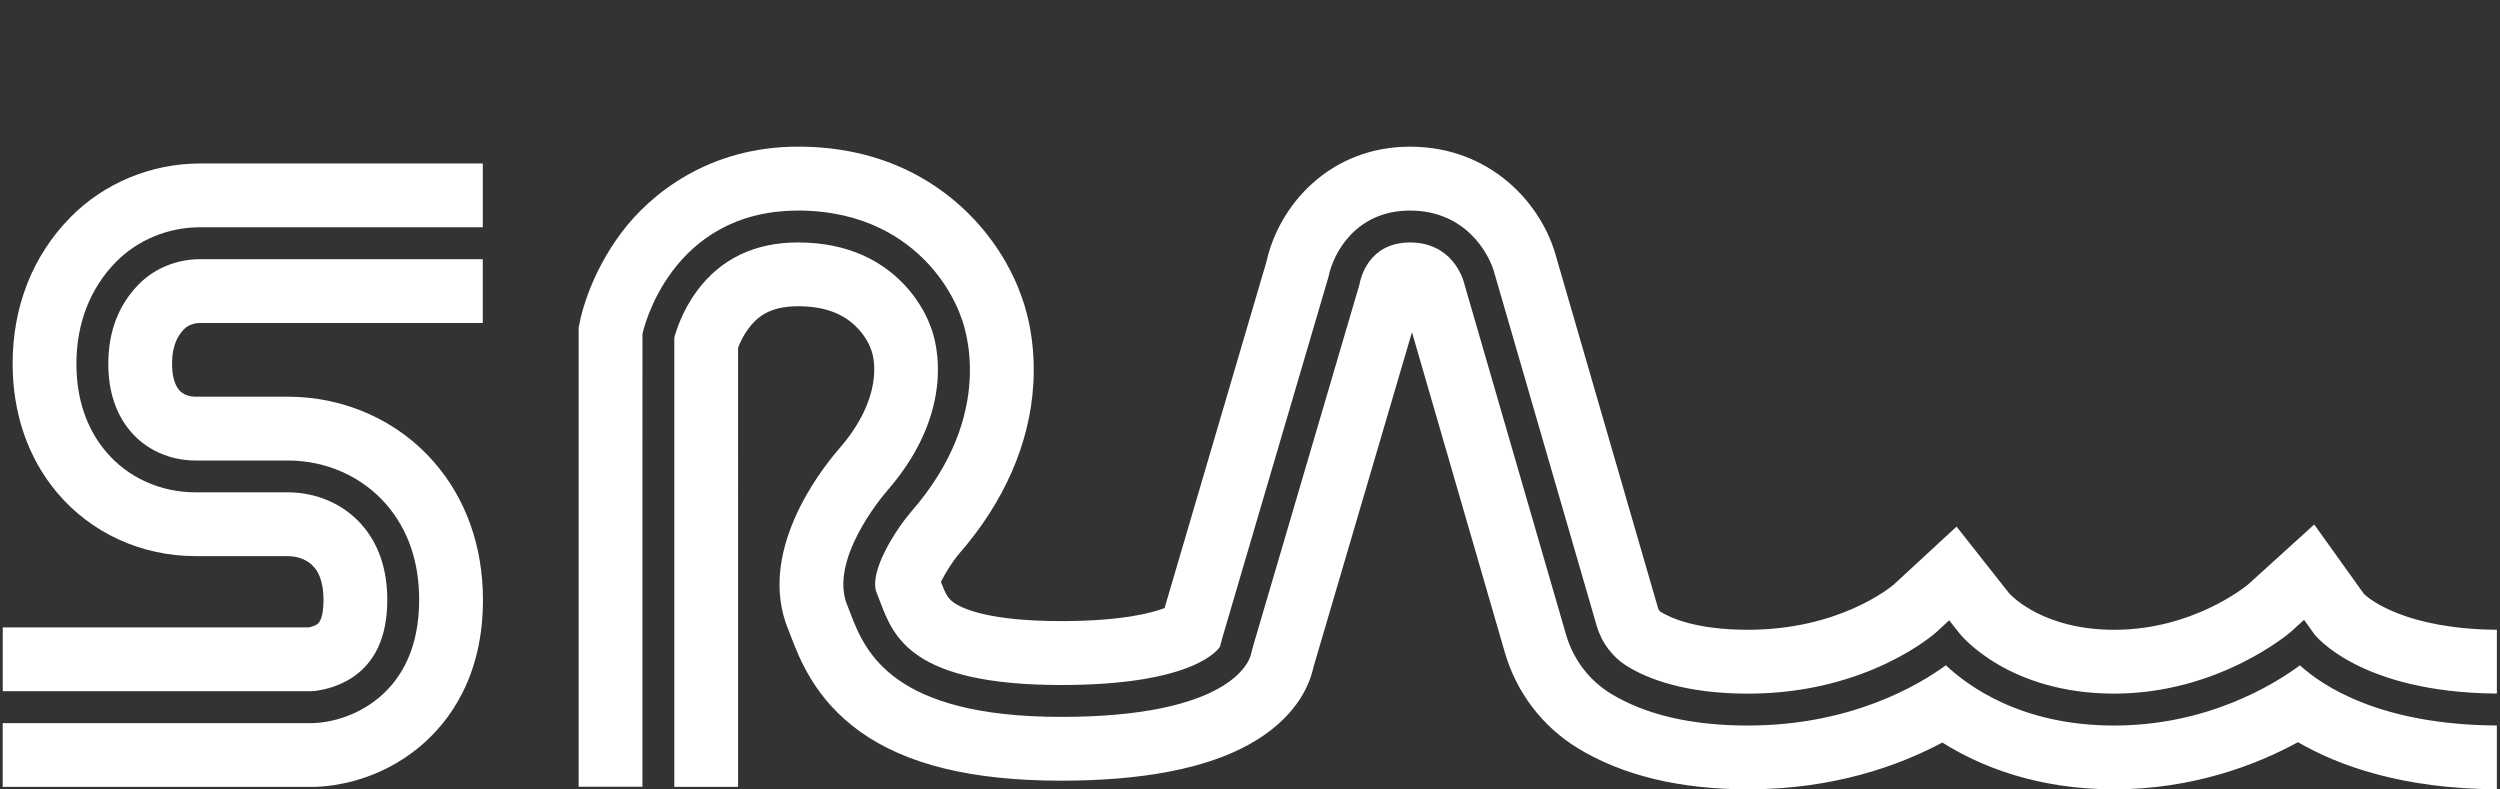
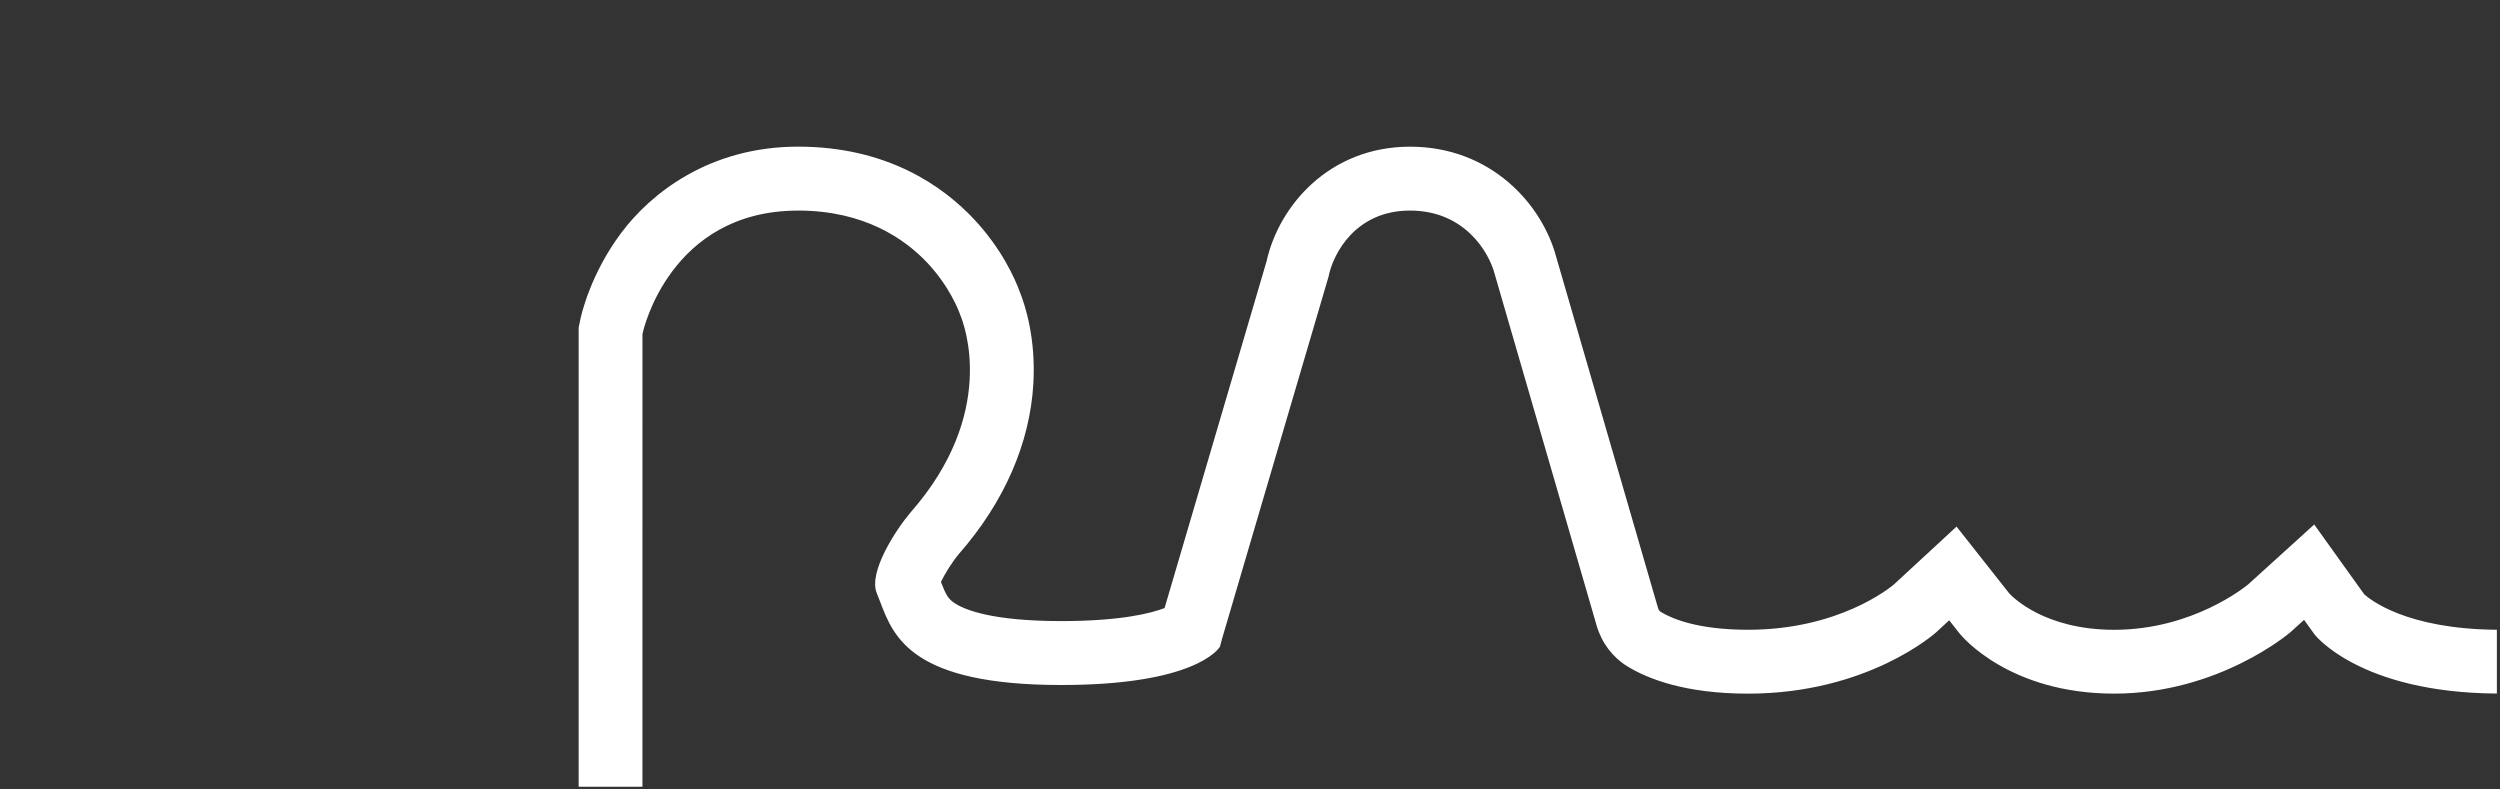
<svg xmlns="http://www.w3.org/2000/svg" id="uuid-71026268-7903-46f4-9722-7bb4e83feade" viewBox="0 0 783.87 247.49">
  <rect x="0" y="0" width="783.87" height="247.49" fill="#333333" stroke="none" />
-   <path d="m61.31,174.38h28.92c3.34,0,6.32,1.23,8.19,3.39.74.86,3.01,3.46,3.01,10.33,0,2.92-.36,6.63-2.09,7.7-.85.53-1.95.81-2.56.92H.86v20h96.96c.47-.02,6.39-.39,12.09-3.94,7.65-4.76,11.52-13.06,11.52-24.69,0-9.52-2.66-17.41-7.91-23.45-5.67-6.53-14.16-10.27-23.29-10.27h-28.92c-11.04,0-21.29-4.66-28.12-12.8-6.12-7.29-9.23-16.56-9.23-27.52,0-12.63,4.29-23.67,12.41-31.93,6.79-6.9,16.38-10.86,26.32-10.86h88.69v-20H62.69c-15.26,0-30.05,6.14-40.58,16.84-11.87,12.07-18.15,27.96-18.15,45.95,0,15.58,4.81,29.54,13.91,40.38,10.64,12.67,26.47,19.94,43.44,19.94Z" fill="#fff" stroke-width="0" />
-   <path d="m136.17,144.97c-11.37-13.09-28.11-20.59-45.94-20.59h-28.92c-2.16,0-4.03-.76-5.15-2.09-1.46-1.74-2.21-4.51-2.21-8.23,0-6.3,2.17-9.23,3.8-10.89,1.15-1.17,3.04-1.9,4.93-1.9h88.69v-20H62.69c-7.27,0-14.27,2.87-19.19,7.88-6.33,6.44-9.54,14.82-9.54,24.92,0,8.55,2.32,15.65,6.89,21.09,4.92,5.86,12.38,9.23,20.46,9.23h28.92c12.03,0,23.27,5,30.84,13.71,6.87,7.91,10.36,18.01,10.36,30.01,0,29.92-21.85,38.35-33.41,38.62h-.06s-97.11,0-97.11,0v20h97.61s.06,0,.06,0c5.63-.13,20.24-1.67,33.5-12.96,8.85-7.54,19.41-21.58,19.41-45.66,0-16.72-5.28-31.63-15.26-43.12Z" fill="#fff" stroke-width="0" />
  <path d="m250.23,66.02c20.73,0,33.46,8.89,40.49,16.34,6.98,7.41,9.84,14.89,10.37,16.41,1.3,3.11,11.7,30.75-15.51,61.81-4.63,5.42-13.38,18.81-10.68,25.37.37.9.73,1.85,1.11,2.84,4.18,10.97,9.91,25.99,56.76,25.99,41.58,0,49.24-11.16,49.76-12.04l.14-.56c.19-.73.37-1.47.59-2.19l33.28-113.16c1.44-7.37,8.53-20.81,25.58-20.81s24.78,13.02,26.56,19.99l31.95,110.16c1.56,5.37,4.97,9.89,9.6,12.74,6.37,3.92,18.11,8.58,37.86,8.58,37.74,0,58.89-19.13,59.1-19.33l3.97-3.67,3.35,4.24c.6.75,15.47,18.75,48.38,18.75s55.18-19.16,55.39-19.36l4.16-3.77,3.27,4.56c.11.15,14.17,18.27,57.18,18.55v-20c-28.42-.22-39.79-9.48-41.61-11.15l-2.59-3.61-13.07-18.25-16.62,15.08-4,3.63c-1.03.86-17.55,14.31-42.11,14.31-21.81,0-31.84-10.27-32.91-11.44l-3.12-3.95-13.39-16.97-15.88,14.67-3.78,3.49c-1.4,1.18-17.43,14.19-45.72,14.19-15.87,0-23.97-3.52-27.38-5.62-.39-.24-.7-.69-.86-1.27l-31.87-109.9c-4.45-16.77-20.62-34.68-45.85-34.68s-41.1,18.42-44.99,35.91l-31.99,108.76c-4.14,1.59-13.62,4.08-32.38,4.08-21.64,0-30.22-3.51-33.4-5.6-2.05-1.34-2.75-2.55-4.34-6.67,1.19-2.51,3.52-6.28,5.7-8.86,14.16-16.2,22.21-34.63,23.28-53.31.81-14.15-2.52-24.46-4.23-28.73-1.51-4.13-5.65-13.57-14.49-22.96-9.73-10.32-27.17-22.63-55.04-22.63s-46.21,14.69-55.44,27.01c-9.69,12.93-12.56,25.79-12.85,27.21l-.1.5-.42,2.01v143.96h20V104.81l.1-.5c.08-.38,8.43-38.28,48.71-38.28Z" fill="#fff" stroke-width="0" />
-   <path d="m782.87,227.48c-36.57-.22-54.7-12.43-61.72-18.87-8.2,6.06-29.02,18.88-58.28,18.88s-45.91-12.49-52.75-18.9c-8.27,6.07-29.59,18.9-62.04,18.9-17.73,0-32.23-3.39-43.09-10.06-6.76-4.15-11.72-10.71-13.97-18.47l-32.02-110.42c-.33-1.25-3.7-12.51-16.89-12.51s-15.55,11.58-15.8,12.9l-.12.49-33.35,113.4c-.18.6-.33,1.21-.48,1.82l-.2.79c-.51,1.98-6.53,19.35-59.4,19.35s-61.48-20.3-66.1-32.43c-.34-.9-.67-1.77-1.01-2.59-5.75-13.98,10.5-33.54,12.37-35.72,24.13-27.54,13.94-51.18,13.84-51.42l-.2-.52c-.35-1.04-9.02-26.08-41.43-26.08-13.54,0-24.19,5.09-31.65,15.13-4.8,6.47-6.72,13.04-7.16,14.76v140.81h20V109.02c.59-1.54,1.62-3.79,3.22-5.95,2.59-3.49,6.47-7.05,15.59-7.05,7.63,0,13.45,1.96,17.78,5.99,3.16,2.94,4.54,6.13,4.74,6.6l.07.22.16.43.2.52.17.46c.67,2.04,3.85,14.37-10.38,30.61l-.07.08-.07.08c-6.16,7.19-25.51,32.5-15.68,56.36.24.57.51,1.3.81,2.08,2.65,6.95,7.56,19.84,21.71,29.94,14.5,10.36,35.14,15.39,63.09,15.39,25.64,0,45.53-3.87,59.12-11.49,13.97-7.84,18.3-17.68,19.64-22.85l.22-.84v-.03s.02-.03.02-.03l.03-.12c.09-.36.19-.76.25-.95l30.68-104.31,29.11,100.37c3.64,12.55,11.7,23.18,22.7,29.94,14.06,8.64,32.08,13.02,53.56,13.02,26.79,0,47.24-7.37,60.93-14.67,11.87,7.46,29.62,14.67,53.86,14.67s44.3-7.45,57.63-14.79c12.73,7.4,32.73,14.62,62.37,14.78v-20Z" fill="#fff" stroke-width="0" />
</svg>